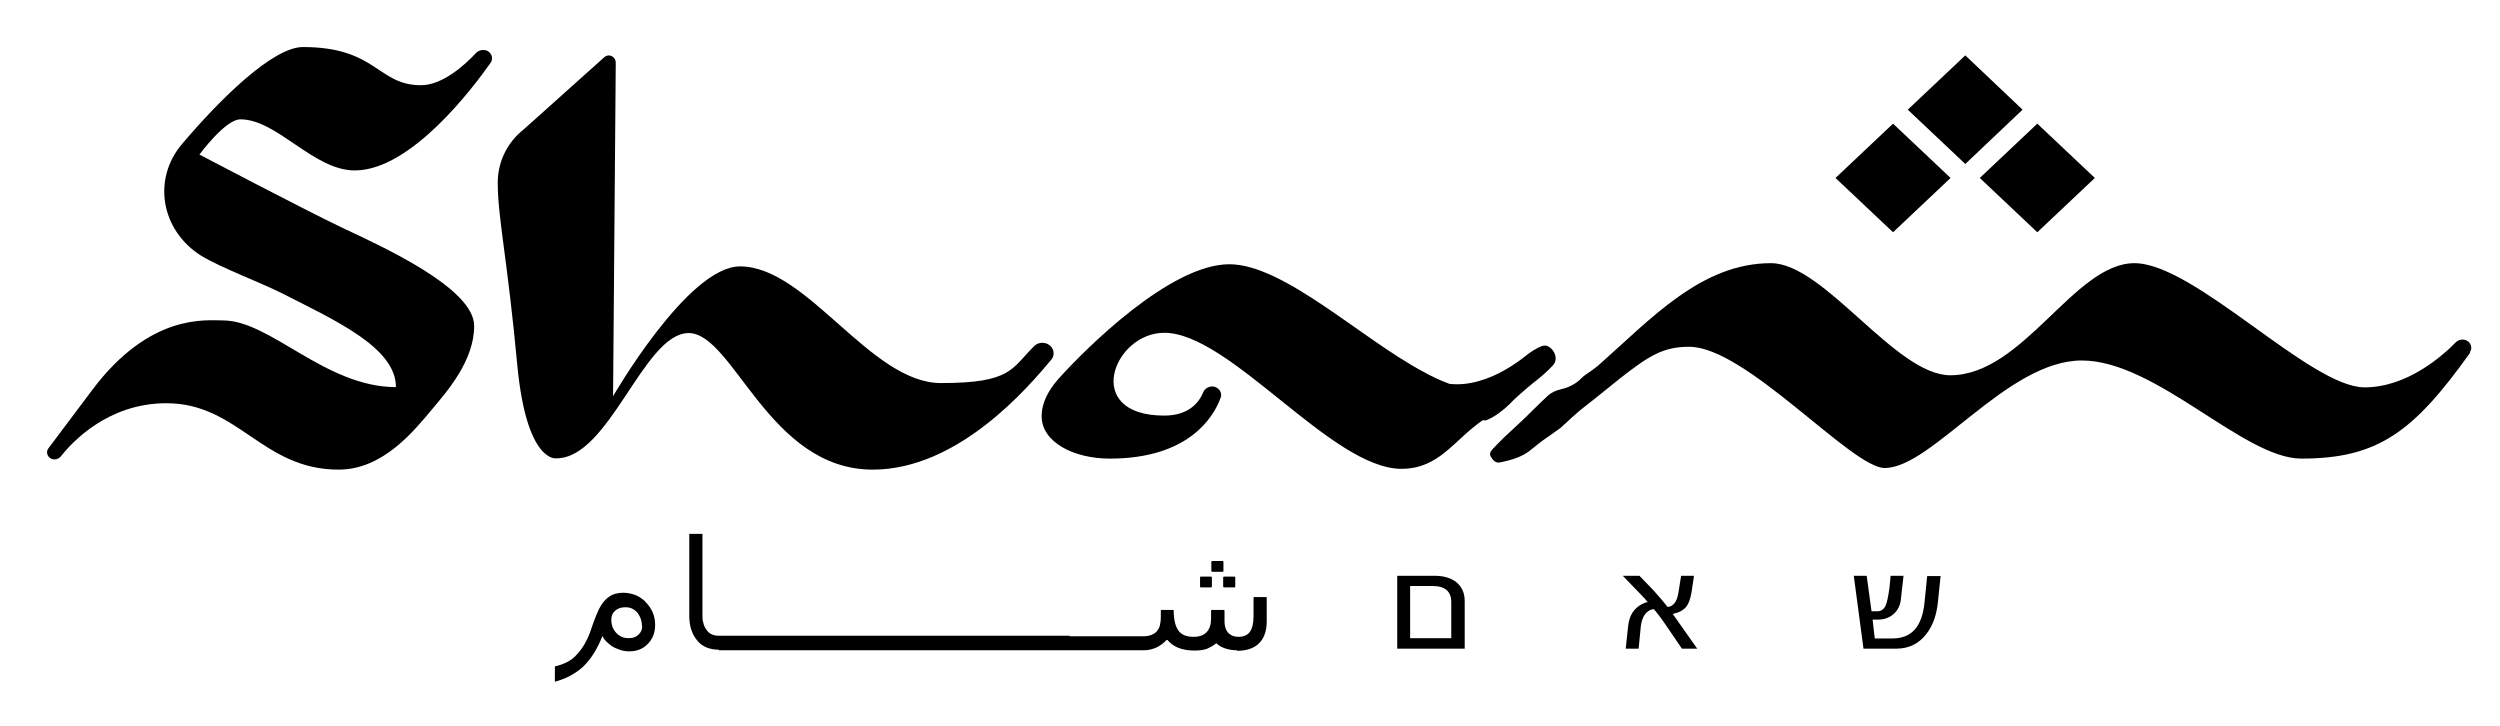
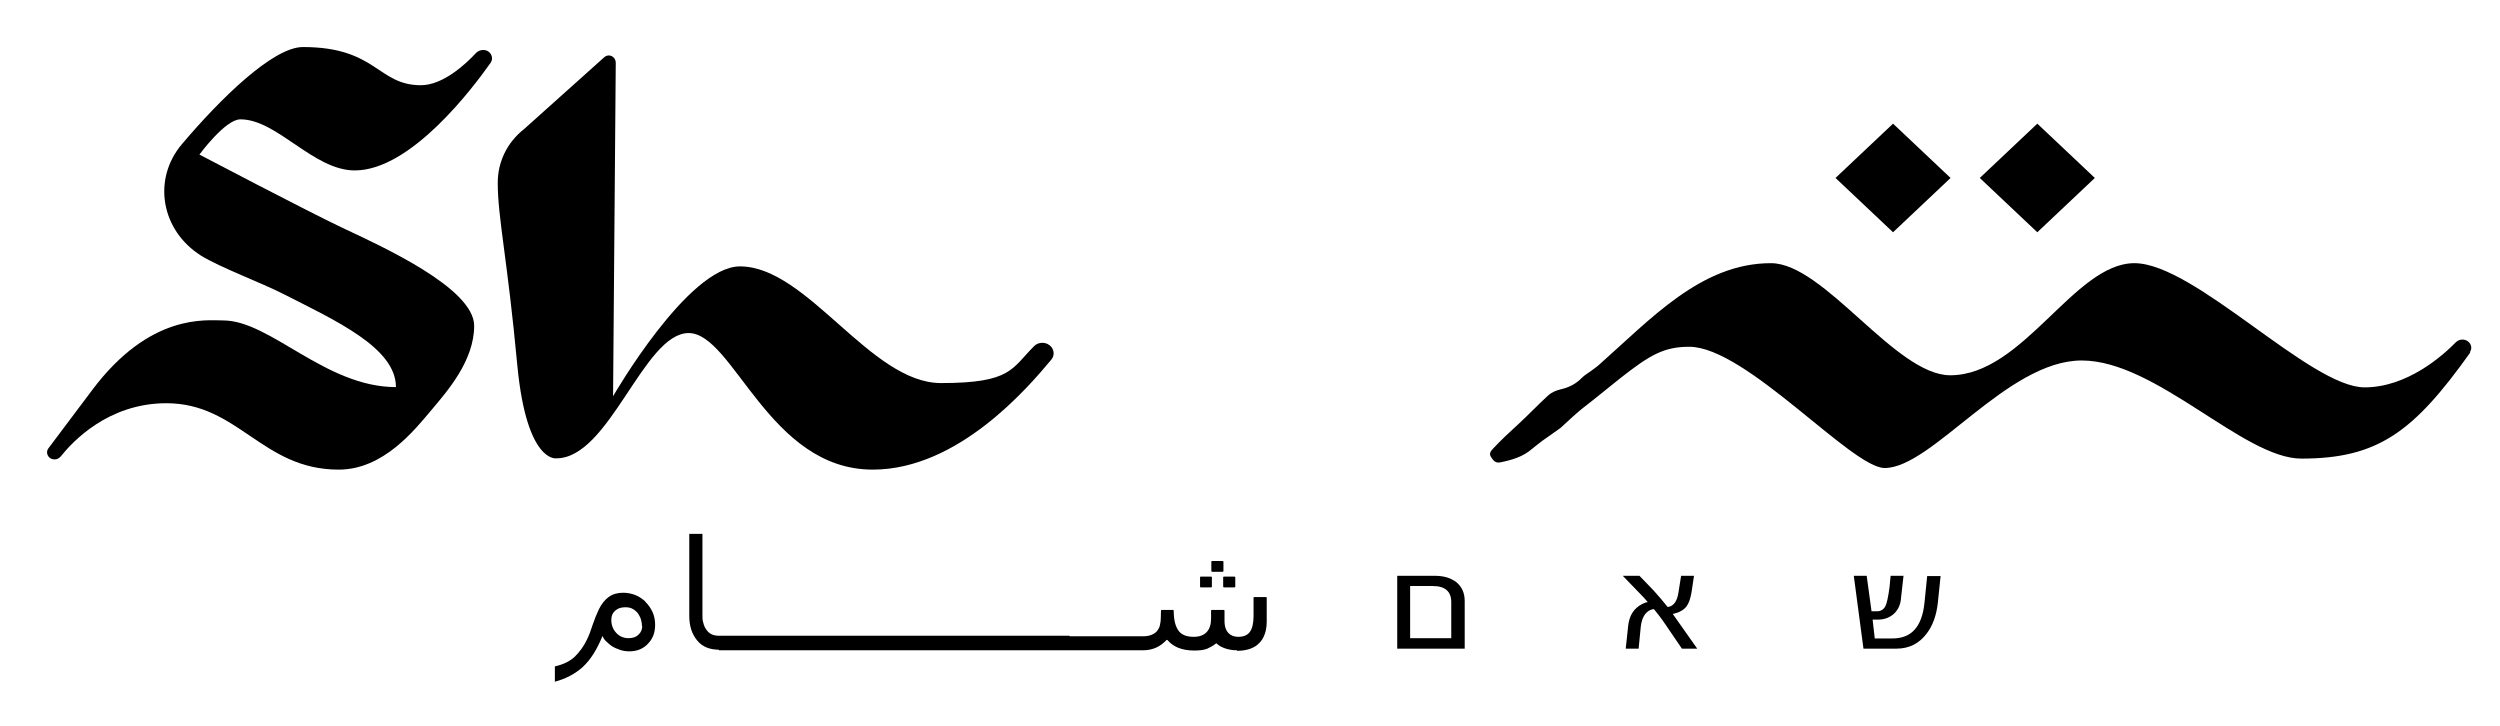
<svg xmlns="http://www.w3.org/2000/svg" width="93" height="27" viewBox="0 0 93 27" fill="none">
  <mask id="mask0_3805_10059" style="mask-type:luminance" maskUnits="userSpaceOnUse" x="0" y="0" width="93" height="27">
    <path d="M92.942 0.75H0.742V26.36H92.942V0.75Z" fill="white" />
  </mask>
  <g mask="url(#mask0_3805_10059)">
    <path d="M38.956 12.79C38.796 12.72 38.596 12.75 38.476 12.87C37.626 13.71 37.636 14.25 35.006 14.25C32.376 14.25 30.036 9.91 27.526 9.91C25.586 9.91 22.806 14.74 22.806 14.74L22.906 2.34C22.906 2.1 22.646 1.97 22.466 2.14L19.486 4.81C18.866 5.3 18.516 6.02 18.516 6.8C18.516 8.1 18.876 9.62 19.246 13.61C19.596 17.24 20.696 17.05 20.696 17.05C22.676 17.05 23.946 12.39 25.616 12.39C27.286 12.39 28.596 17.47 32.466 17.47C35.656 17.47 38.266 14.39 39.116 13.37C39.266 13.18 39.196 12.91 38.976 12.8" fill="black" />
    <path d="M8.949 4.44C10.309 4.44 11.659 6.34 13.198 6.34C15.289 6.34 17.599 3.26 18.248 2.34C18.349 2.2 18.308 2.01 18.159 1.91C18.099 1.87 18.038 1.86 17.968 1.86C17.869 1.86 17.779 1.9 17.709 1.97C17.338 2.37 16.488 3.17 15.659 3.17C14.039 3.17 14.018 1.75 11.268 1.75C10.159 1.75 8.209 3.66 6.769 5.36C5.659 6.67 5.989 8.57 7.479 9.51C8.189 9.95 9.749 10.53 10.508 10.92C12.498 11.93 14.729 12.94 14.729 14.4C12.098 14.4 10.059 11.92 8.299 11.92C7.679 11.92 5.579 11.64 3.429 14.51L1.799 16.68C1.709 16.8 1.749 16.97 1.879 17.05C1.929 17.08 1.979 17.09 2.029 17.09C2.119 17.09 2.199 17.05 2.259 16.98C2.689 16.44 4.019 15 6.189 15C8.869 15 9.749 17.47 12.598 17.47C14.268 17.47 15.428 15.99 16.069 15.23C16.639 14.55 17.639 13.42 17.639 12.12C17.639 10.71 14.149 9.14 12.748 8.48C11.358 7.82 7.419 5.75 7.419 5.75C7.419 5.75 8.379 4.44 8.939 4.44" fill="black" />
    <path d="M91.89 13.12C89.79 16.06 88.47 17.06 85.61 17.06C83.46 17.06 80.21 13.41 77.44 13.41C74.67 13.41 71.87 17.41 70.11 17.41C68.88 17.41 64.95 12.9 62.84 12.9C61.9 12.9 61.38 13.2 60.26 14.08C59.88 14.38 59.44 14.75 58.87 15.19C58.68 15.34 58.35 15.64 58.05 15.92C57.89 16.03 57.73 16.15 57.57 16.26C57.44 16.35 57.31 16.44 57.19 16.54C57.12 16.59 57.06 16.65 56.99 16.7C56.66 16.99 56.25 17.11 55.81 17.2C55.63 17.24 55.54 17.12 55.46 16.99C55.39 16.87 55.45 16.79 55.54 16.69C55.84 16.37 56.16 16.07 56.48 15.78C56.85 15.44 57.2 15.07 57.57 14.73C57.72 14.59 57.87 14.53 58.07 14.48C58.38 14.41 58.64 14.27 58.85 14.05C58.89 14.01 58.93 13.98 58.97 13.95C59.13 13.84 59.29 13.73 59.44 13.61C61.41 11.87 63.28 9.79 65.88 9.79C67.86 9.79 70.51 13.96 72.55 13.96C75.27 13.96 77.16 9.79 79.4 9.79C81.64 9.79 85.94 14.41 87.96 14.41C89.55 14.41 90.87 13.23 91.36 12.73C91.48 12.61 91.68 12.6 91.81 12.7C91.94 12.8 91.97 12.97 91.88 13.1" fill="black" />
-     <path d="M57.78 13.58C57.55 13.83 57.3 14.04 57.03 14.25C56.84 14.4 56.65 14.57 56.47 14.73C56.37 14.82 56.26 14.92 56.17 15.02C55.92 15.26 55.65 15.48 55.32 15.62C55.3 15.63 55.26 15.65 55.24 15.64C55.21 15.64 55.18 15.63 55.16 15.63C54.06 16.39 53.54 17.44 52.13 17.44C49.54 17.44 45.76 12.38 43.31 12.38C41.42 12.38 40.24 15.46 43.31 15.46C44.25 15.46 44.62 14.94 44.76 14.59C44.83 14.43 45.02 14.34 45.19 14.39C45.37 14.45 45.47 14.63 45.41 14.79C45.15 15.52 44.21 17.06 41.29 17.06C39.91 17.06 38.75 16.43 38.75 15.49C38.75 14.96 39.01 14.52 39.36 14.11C40.37 12.98 43.53 9.83 45.73 9.83C47.75 9.83 50.6 12.57 52.93 13.82C53.23 13.99 53.57 14.15 53.92 14.28C54.28 14.32 54.66 14.28 55.03 14.17C55.73 13.97 56.32 13.59 56.87 13.15C56.98 13.07 57.09 13 57.21 12.94C57.38 12.85 57.49 12.83 57.6 12.89C57.64 12.91 57.67 12.94 57.71 12.97C57.88 13.14 57.93 13.41 57.79 13.56" fill="black" />
-     <path d="M73.109 6.1L70.969 4.08L73.109 2.06L75.239 4.08L73.109 6.1Z" fill="black" />
    <path d="M75.788 8.64L73.648 6.62L75.788 4.6L77.928 6.62L75.788 8.64Z" fill="black" />
    <path d="M70.421 8.64L68.281 6.62L70.421 4.6L72.561 6.62L70.421 8.64Z" fill="black" />
    <path d="M23.881 23.29C23.881 23.22 23.871 23.15 23.851 23.07C23.831 22.99 23.791 22.91 23.741 22.83C23.691 22.76 23.621 22.7 23.551 22.66C23.471 22.61 23.381 22.59 23.261 22.59C23.101 22.59 22.981 22.63 22.881 22.72C22.781 22.81 22.741 22.92 22.741 23.06C22.741 23.25 22.801 23.41 22.921 23.54C23.041 23.67 23.191 23.74 23.381 23.74C23.541 23.74 23.661 23.7 23.751 23.61C23.841 23.53 23.891 23.42 23.891 23.29M24.001 22.38C24.111 22.49 24.201 22.61 24.271 22.76C24.341 22.91 24.371 23.08 24.371 23.25C24.371 23.53 24.281 23.77 24.101 23.95C23.921 24.14 23.691 24.23 23.411 24.23C23.281 24.23 23.161 24.21 23.051 24.17C22.941 24.13 22.841 24.09 22.751 24.03C22.671 23.97 22.601 23.91 22.541 23.85C22.481 23.79 22.441 23.73 22.411 23.66C22.211 24.16 21.971 24.54 21.681 24.81C21.391 25.07 21.051 25.25 20.641 25.36V24.79C20.951 24.72 21.201 24.6 21.381 24.43C21.561 24.25 21.711 24.05 21.831 23.8C21.911 23.64 21.981 23.45 22.051 23.23C22.121 23.02 22.201 22.83 22.281 22.66C22.381 22.46 22.501 22.31 22.641 22.21C22.791 22.1 22.971 22.05 23.181 22.05C23.341 22.05 23.481 22.08 23.621 22.13C23.761 22.18 23.881 22.27 24.001 22.37" fill="black" />
    <path d="M39.811 24.15C39.811 24.15 39.801 24.17 39.781 24.17H26.761C26.401 24.17 26.121 24.06 25.931 23.82C25.741 23.59 25.641 23.29 25.641 22.91V19.86H26.131V22.88C26.131 22.98 26.131 23.08 26.161 23.16C26.181 23.25 26.211 23.33 26.261 23.4C26.311 23.48 26.371 23.54 26.441 23.58C26.511 23.62 26.611 23.65 26.741 23.65H39.771C39.771 23.65 39.801 23.66 39.801 23.67V24.14L39.811 24.15Z" fill="black" />
-     <path d="M45.922 21.85H45.532C45.532 21.85 45.502 21.84 45.502 21.83V21.47C45.502 21.47 45.512 21.45 45.532 21.45H45.922C45.922 21.45 45.952 21.46 45.952 21.47V21.83C45.952 21.83 45.942 21.85 45.922 21.85ZM45.482 21.27H45.092C45.092 21.27 45.062 21.26 45.062 21.25V20.89C45.062 20.89 45.072 20.87 45.092 20.87H45.482C45.482 20.87 45.512 20.88 45.512 20.89V21.25C45.512 21.25 45.502 21.27 45.482 21.27ZM45.052 21.85H44.662C44.662 21.85 44.642 21.84 44.642 21.83V21.47C44.642 21.47 44.652 21.45 44.662 21.45H45.052C45.052 21.45 45.082 21.46 45.082 21.47V21.83C45.082 21.83 45.072 21.85 45.052 21.85ZM46.022 24.19C45.872 24.19 45.722 24.17 45.572 24.12C45.432 24.07 45.332 24.01 45.262 23.94C45.262 23.93 45.242 23.93 45.232 23.94C45.132 24.02 45.022 24.08 44.912 24.13C44.792 24.18 44.632 24.2 44.422 24.2C44.182 24.2 43.982 24.16 43.812 24.09C43.652 24.02 43.532 23.93 43.432 23.81C43.422 23.8 43.402 23.8 43.392 23.81C43.272 23.94 43.142 24.03 43.012 24.09C42.872 24.15 42.722 24.19 42.542 24.19H26.742V23.67H42.522C42.652 23.67 42.762 23.65 42.852 23.61C42.942 23.57 43.012 23.52 43.052 23.46C43.102 23.39 43.142 23.32 43.152 23.24C43.172 23.16 43.182 23.07 43.182 22.98V22.71C43.182 22.71 43.192 22.69 43.202 22.69H43.642C43.642 22.69 43.662 22.7 43.662 22.71C43.662 23.05 43.722 23.29 43.832 23.45C43.942 23.61 44.132 23.69 44.402 23.69C44.622 23.69 44.782 23.63 44.892 23.51C45.002 23.39 45.052 23.22 45.052 23.01V22.71C45.052 22.71 45.062 22.69 45.082 22.69H45.522C45.522 22.69 45.552 22.7 45.552 22.71V23.1C45.552 23.34 45.622 23.51 45.772 23.61C45.862 23.67 45.972 23.69 46.072 23.69C46.272 23.69 46.412 23.62 46.492 23.51C46.582 23.39 46.632 23.19 46.632 22.92V22.23C46.632 22.23 46.642 22.21 46.662 22.21H47.102C47.102 22.21 47.122 22.22 47.122 22.23V23.01C47.122 23.21 47.192 24.21 46.012 24.21" fill="black" />
+     <path d="M45.922 21.85H45.532C45.532 21.85 45.502 21.84 45.502 21.83V21.47C45.502 21.47 45.512 21.45 45.532 21.45H45.922C45.922 21.45 45.952 21.46 45.952 21.47V21.83C45.952 21.83 45.942 21.85 45.922 21.85ZM45.482 21.27H45.092C45.092 21.27 45.062 21.26 45.062 21.25V20.89C45.062 20.89 45.072 20.87 45.092 20.87H45.482C45.482 20.87 45.512 20.88 45.512 20.89V21.25C45.512 21.25 45.502 21.27 45.482 21.27ZM45.052 21.85H44.662C44.662 21.85 44.642 21.84 44.642 21.83V21.47C44.642 21.47 44.652 21.45 44.662 21.45H45.052C45.052 21.45 45.082 21.46 45.082 21.47V21.83C45.082 21.83 45.072 21.85 45.052 21.85ZM46.022 24.19C45.872 24.19 45.722 24.17 45.572 24.12C45.432 24.07 45.332 24.01 45.262 23.94C45.262 23.93 45.242 23.93 45.232 23.94C45.132 24.02 45.022 24.08 44.912 24.13C44.792 24.18 44.632 24.2 44.422 24.2C44.182 24.2 43.982 24.16 43.812 24.09C43.652 24.02 43.532 23.93 43.432 23.81C43.422 23.8 43.402 23.8 43.392 23.81C43.272 23.94 43.142 24.03 43.012 24.09C42.872 24.15 42.722 24.19 42.542 24.19H26.742V23.67H42.522C42.652 23.67 42.762 23.65 42.852 23.61C42.942 23.57 43.012 23.52 43.052 23.46C43.102 23.39 43.142 23.32 43.152 23.24C43.172 23.16 43.182 23.07 43.182 22.98C43.182 22.71 43.192 22.69 43.202 22.69H43.642C43.642 22.69 43.662 22.7 43.662 22.71C43.662 23.05 43.722 23.29 43.832 23.45C43.942 23.61 44.132 23.69 44.402 23.69C44.622 23.69 44.782 23.63 44.892 23.51C45.002 23.39 45.052 23.22 45.052 23.01V22.71C45.052 22.71 45.062 22.69 45.082 22.69H45.522C45.522 22.69 45.552 22.7 45.552 22.71V23.1C45.552 23.34 45.622 23.51 45.772 23.61C45.862 23.67 45.972 23.69 46.072 23.69C46.272 23.69 46.412 23.62 46.492 23.51C46.582 23.39 46.632 23.19 46.632 22.92V22.23C46.632 22.23 46.642 22.21 46.662 22.21H47.102C47.102 22.21 47.122 22.22 47.122 22.23V23.01C47.122 23.21 47.192 24.21 46.012 24.21" fill="black" />
    <path d="M53.987 23.74V22.4C53.987 22 53.757 21.8 53.297 21.8H52.457V23.74H53.977H53.987ZM54.487 24.13H51.977V21.42H53.377C53.707 21.42 53.967 21.5 54.167 21.65C54.377 21.82 54.487 22.05 54.487 22.36V24.13Z" fill="black" />
    <path d="M63.137 24.13H62.567L61.947 23.22C61.807 23.01 61.657 22.82 61.527 22.66C61.487 22.66 61.447 22.67 61.397 22.69C61.197 22.78 61.077 22.98 61.037 23.31L60.957 24.13H60.477L60.567 23.29C60.607 22.9 60.777 22.63 61.087 22.47C61.167 22.43 61.237 22.4 61.297 22.4C61.227 22.31 61.117 22.19 60.957 22.03L60.367 21.42H60.987C61.237 21.67 61.407 21.86 61.527 21.98C61.707 22.18 61.877 22.38 62.037 22.58C62.247 22.56 62.387 22.38 62.437 22.05L62.537 21.42H63.017L62.927 22.02C62.887 22.26 62.827 22.44 62.737 22.56C62.627 22.7 62.457 22.79 62.227 22.84L63.137 24.13Z" fill="black" />
    <path d="M72.191 21.42L72.091 22.39C72.041 22.88 71.901 23.27 71.671 23.57C71.391 23.94 71.021 24.13 70.541 24.13H69.321L68.961 21.42H69.441L69.621 22.74H69.831C69.961 22.74 70.061 22.68 70.131 22.56C70.191 22.45 70.241 22.21 70.291 21.84L70.331 21.42H70.811L70.711 22.31C70.661 22.75 70.321 23.05 69.861 23.05H69.661L69.741 23.75H70.401C71.111 23.75 71.501 23.31 71.591 22.42L71.691 21.43H72.171L72.191 21.42Z" fill="black" />
  </g>
</svg>